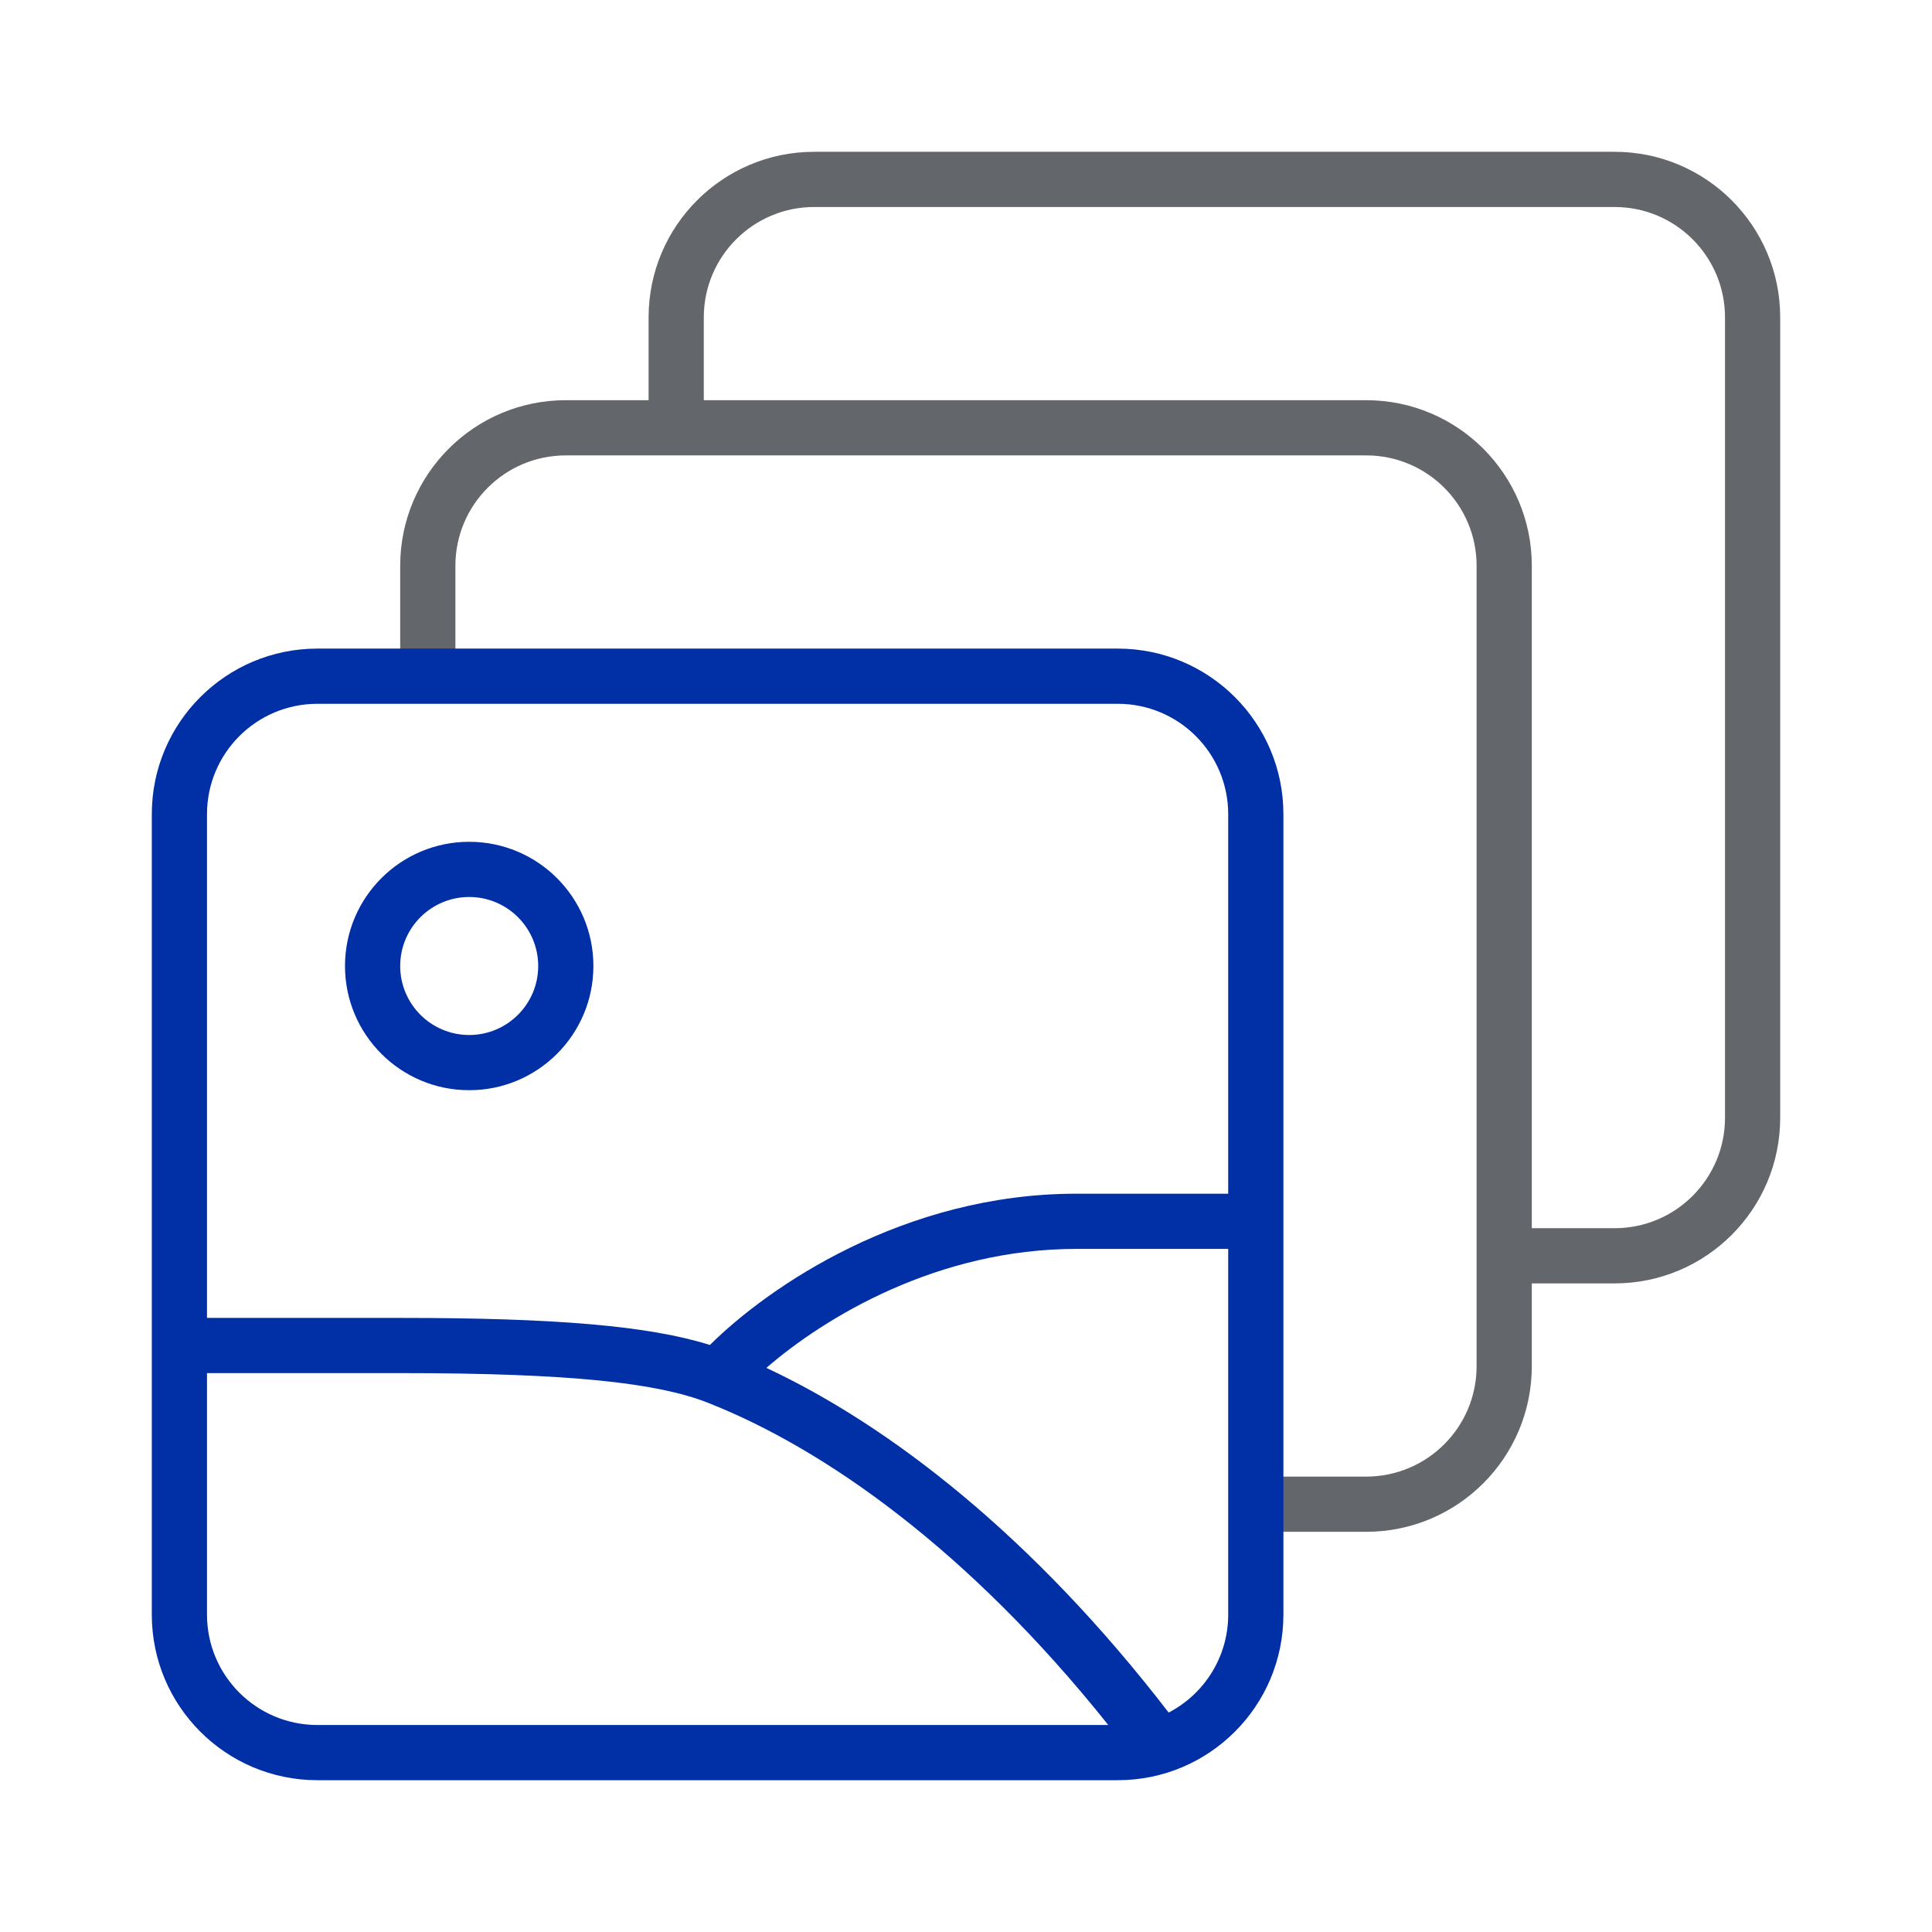
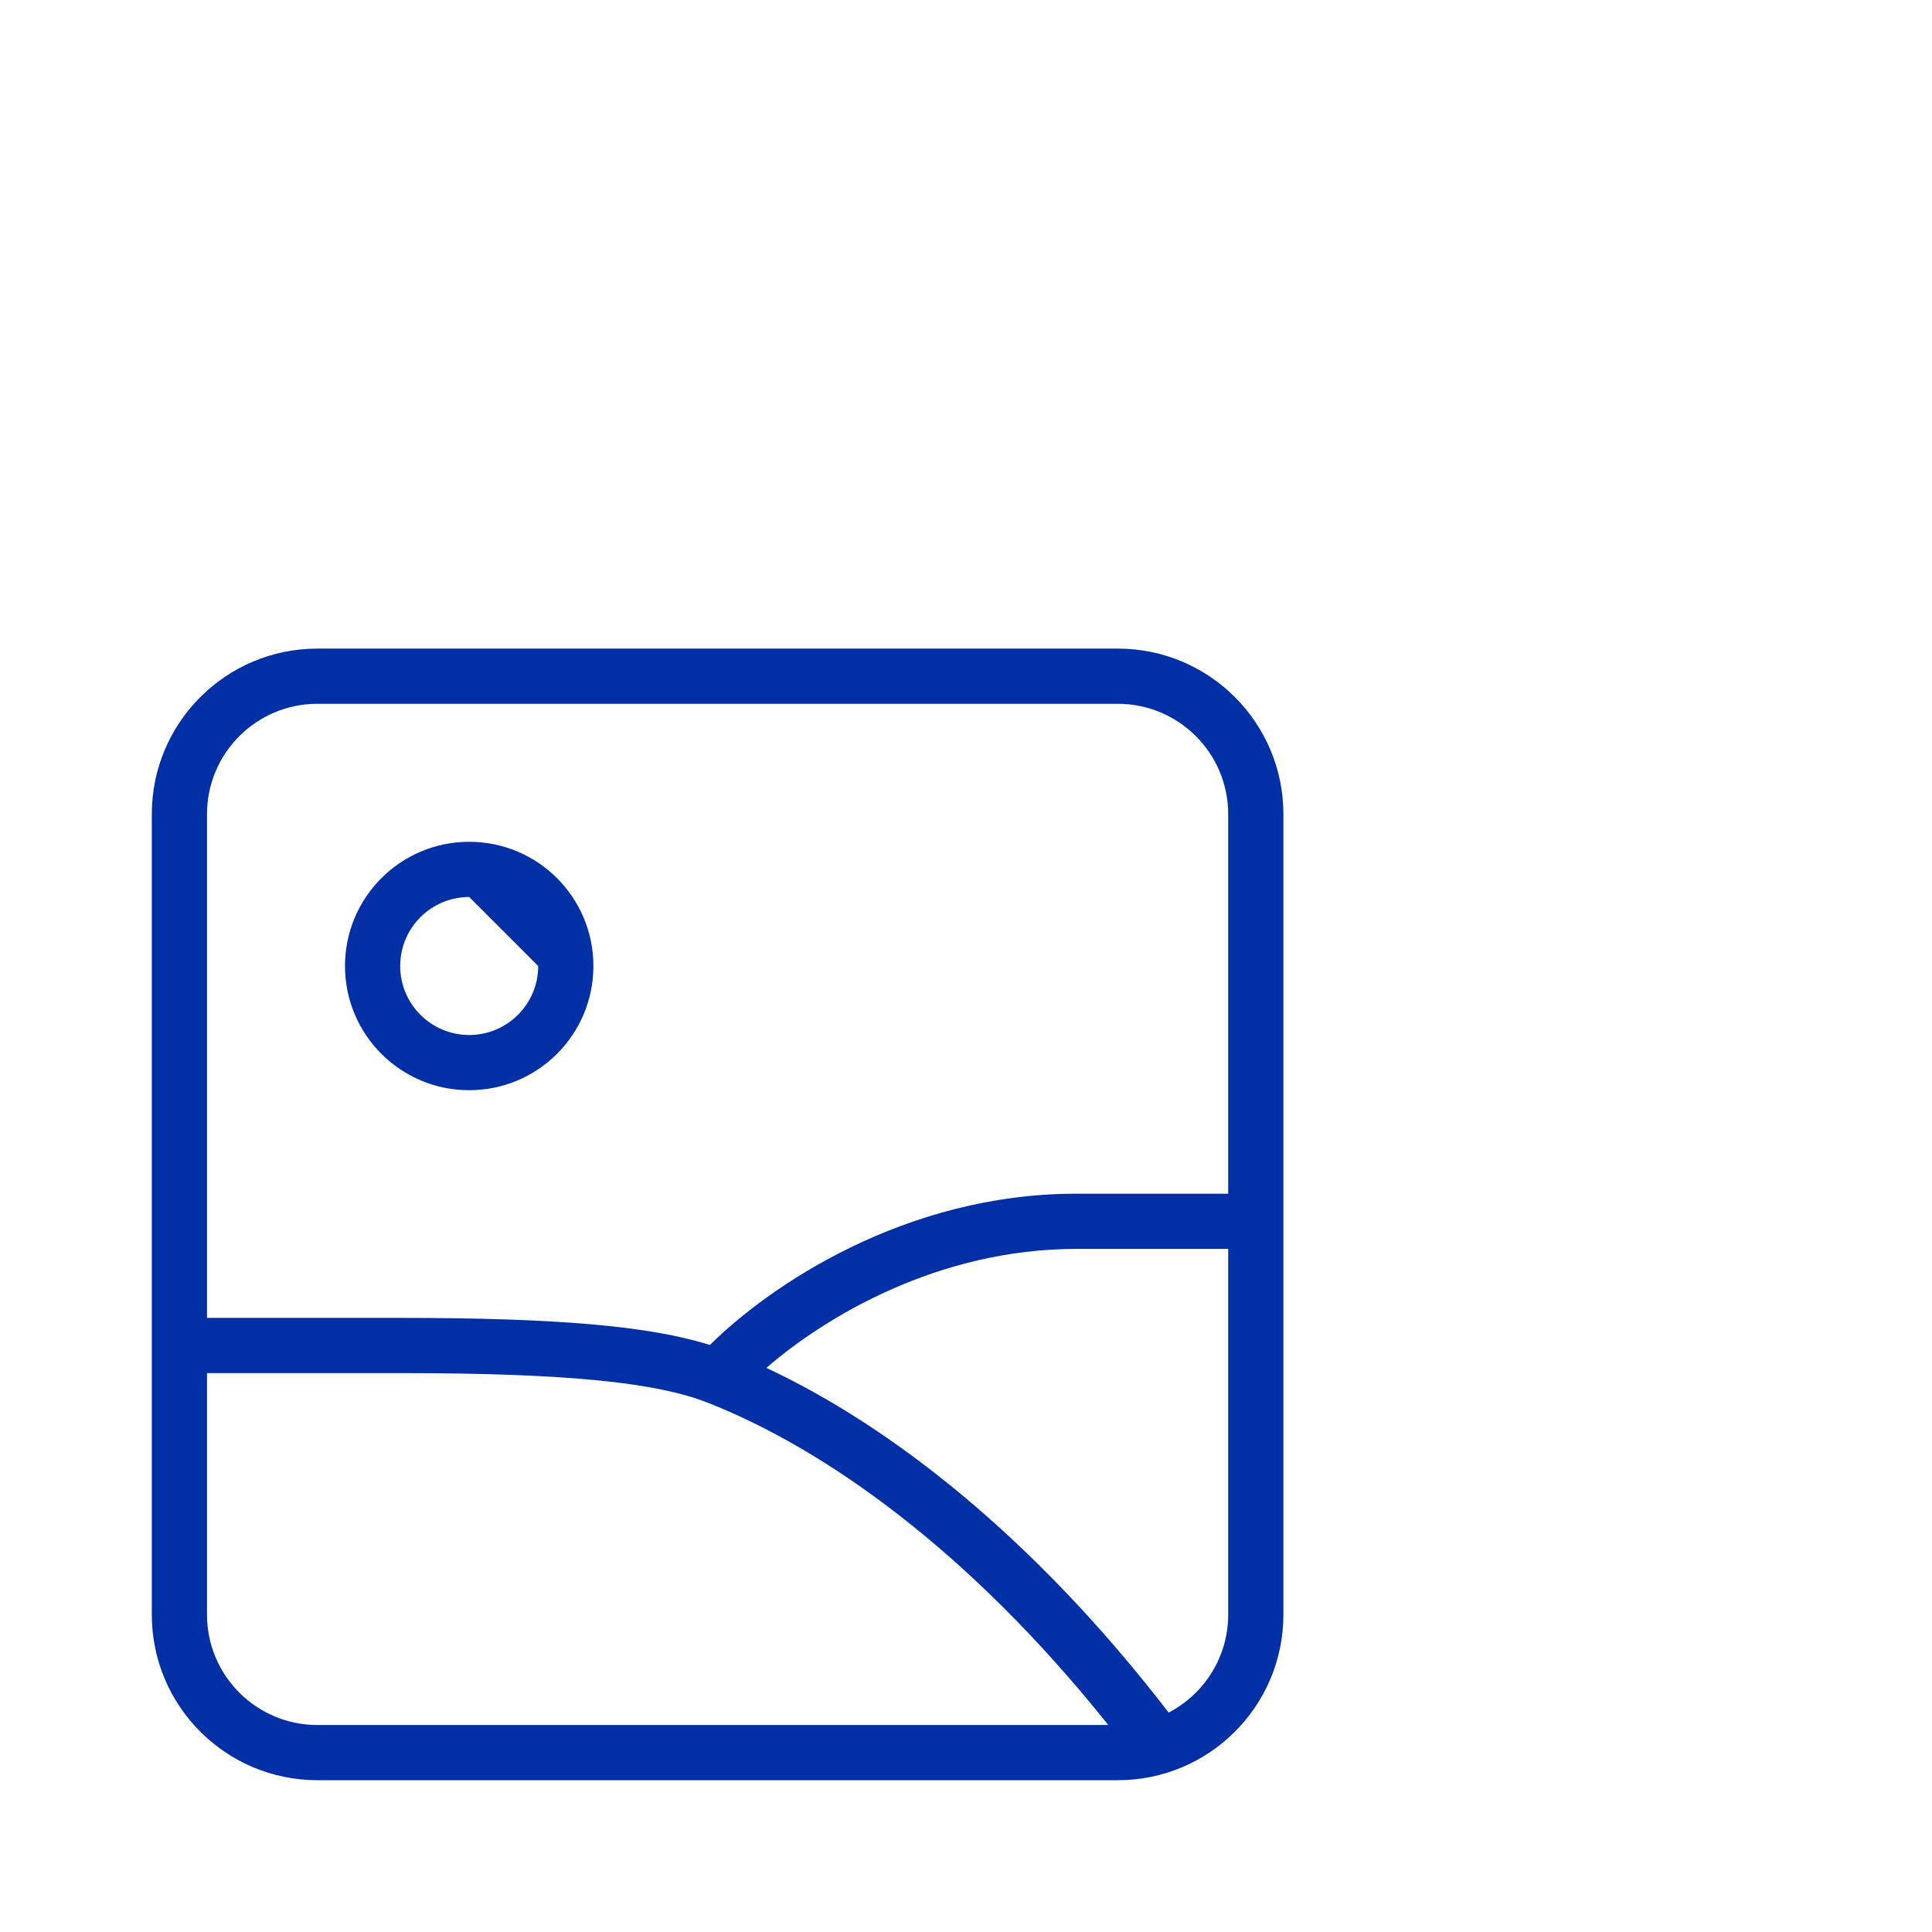
<svg xmlns="http://www.w3.org/2000/svg" width="140" height="140" viewBox="0 0 140 140" fill="none">
-   <path d="M117 11C123.627 11 129 16.373 129 23V81C129 87.627 123.627 93 117 93H111V99C111 105.627 105.627 111 99 111H91V107H99C103.418 107 107 103.418 107 99V41C107 36.582 103.418 33 99 33H41C36.582 33 33 36.582 33 41V49H29V41C29 34.373 34.373 29 41 29H47V23C47 16.373 52.373 11 59 11H117ZM59 15C54.582 15 51 18.582 51 23V29H99C105.627 29 111 34.373 111 41V89H117C121.418 89 125 85.418 125 81V23C125 18.582 121.418 15 117 15H59Z" fill="#63666A" />
-   <path d="M81 47C87.627 47 93 52.373 93 59V117C93 123.627 87.627 129 81 129H23C16.373 129 11 123.627 11 117V59C11 52.373 16.373 47 23 47H81ZM15 117C15 121.418 18.582 125 23 125H80.311C70.152 112.274 59.685 104.943 51.27 101.639C47.706 100.24 41.536 99.5 29 99.5H15V117ZM78 90.5C67.939 90.5 59.759 95.462 55.534 99.122C64.489 103.312 74.847 111.322 84.686 124.099C87.249 122.765 89 120.088 89 117V90.5H78ZM23 51C18.582 51 15 54.582 15 59V95.5H29C40.303 95.5 47.032 96.077 51.442 97.462C55.694 93.243 65.497 86.5 78 86.5H89V59C89 54.582 85.418 51 81 51H23ZM34 61C38.971 61 43 65.029 43 70C43 74.971 38.971 79 34 79C29.029 79 25 74.971 25 70C25 65.029 29.029 61 34 61ZM34 65C31.239 65 29 67.239 29 70C29 72.761 31.239 75 34 75C36.761 75 39 72.761 39 70C39 67.239 36.761 65 34 65Z" fill="#002FA6" />
+   <path d="M81 47C87.627 47 93 52.373 93 59V117C93 123.627 87.627 129 81 129H23C16.373 129 11 123.627 11 117V59C11 52.373 16.373 47 23 47H81ZM15 117C15 121.418 18.582 125 23 125H80.311C70.152 112.274 59.685 104.943 51.27 101.639C47.706 100.24 41.536 99.5 29 99.5H15V117ZM78 90.5C67.939 90.5 59.759 95.462 55.534 99.122C64.489 103.312 74.847 111.322 84.686 124.099C87.249 122.765 89 120.088 89 117V90.5H78ZM23 51C18.582 51 15 54.582 15 59V95.5H29C40.303 95.5 47.032 96.077 51.442 97.462C55.694 93.243 65.497 86.5 78 86.5H89V59C89 54.582 85.418 51 81 51H23ZM34 61C38.971 61 43 65.029 43 70C43 74.971 38.971 79 34 79C29.029 79 25 74.971 25 70C25 65.029 29.029 61 34 61ZM34 65C31.239 65 29 67.239 29 70C29 72.761 31.239 75 34 75C36.761 75 39 72.761 39 70Z" fill="#002FA6" />
</svg>